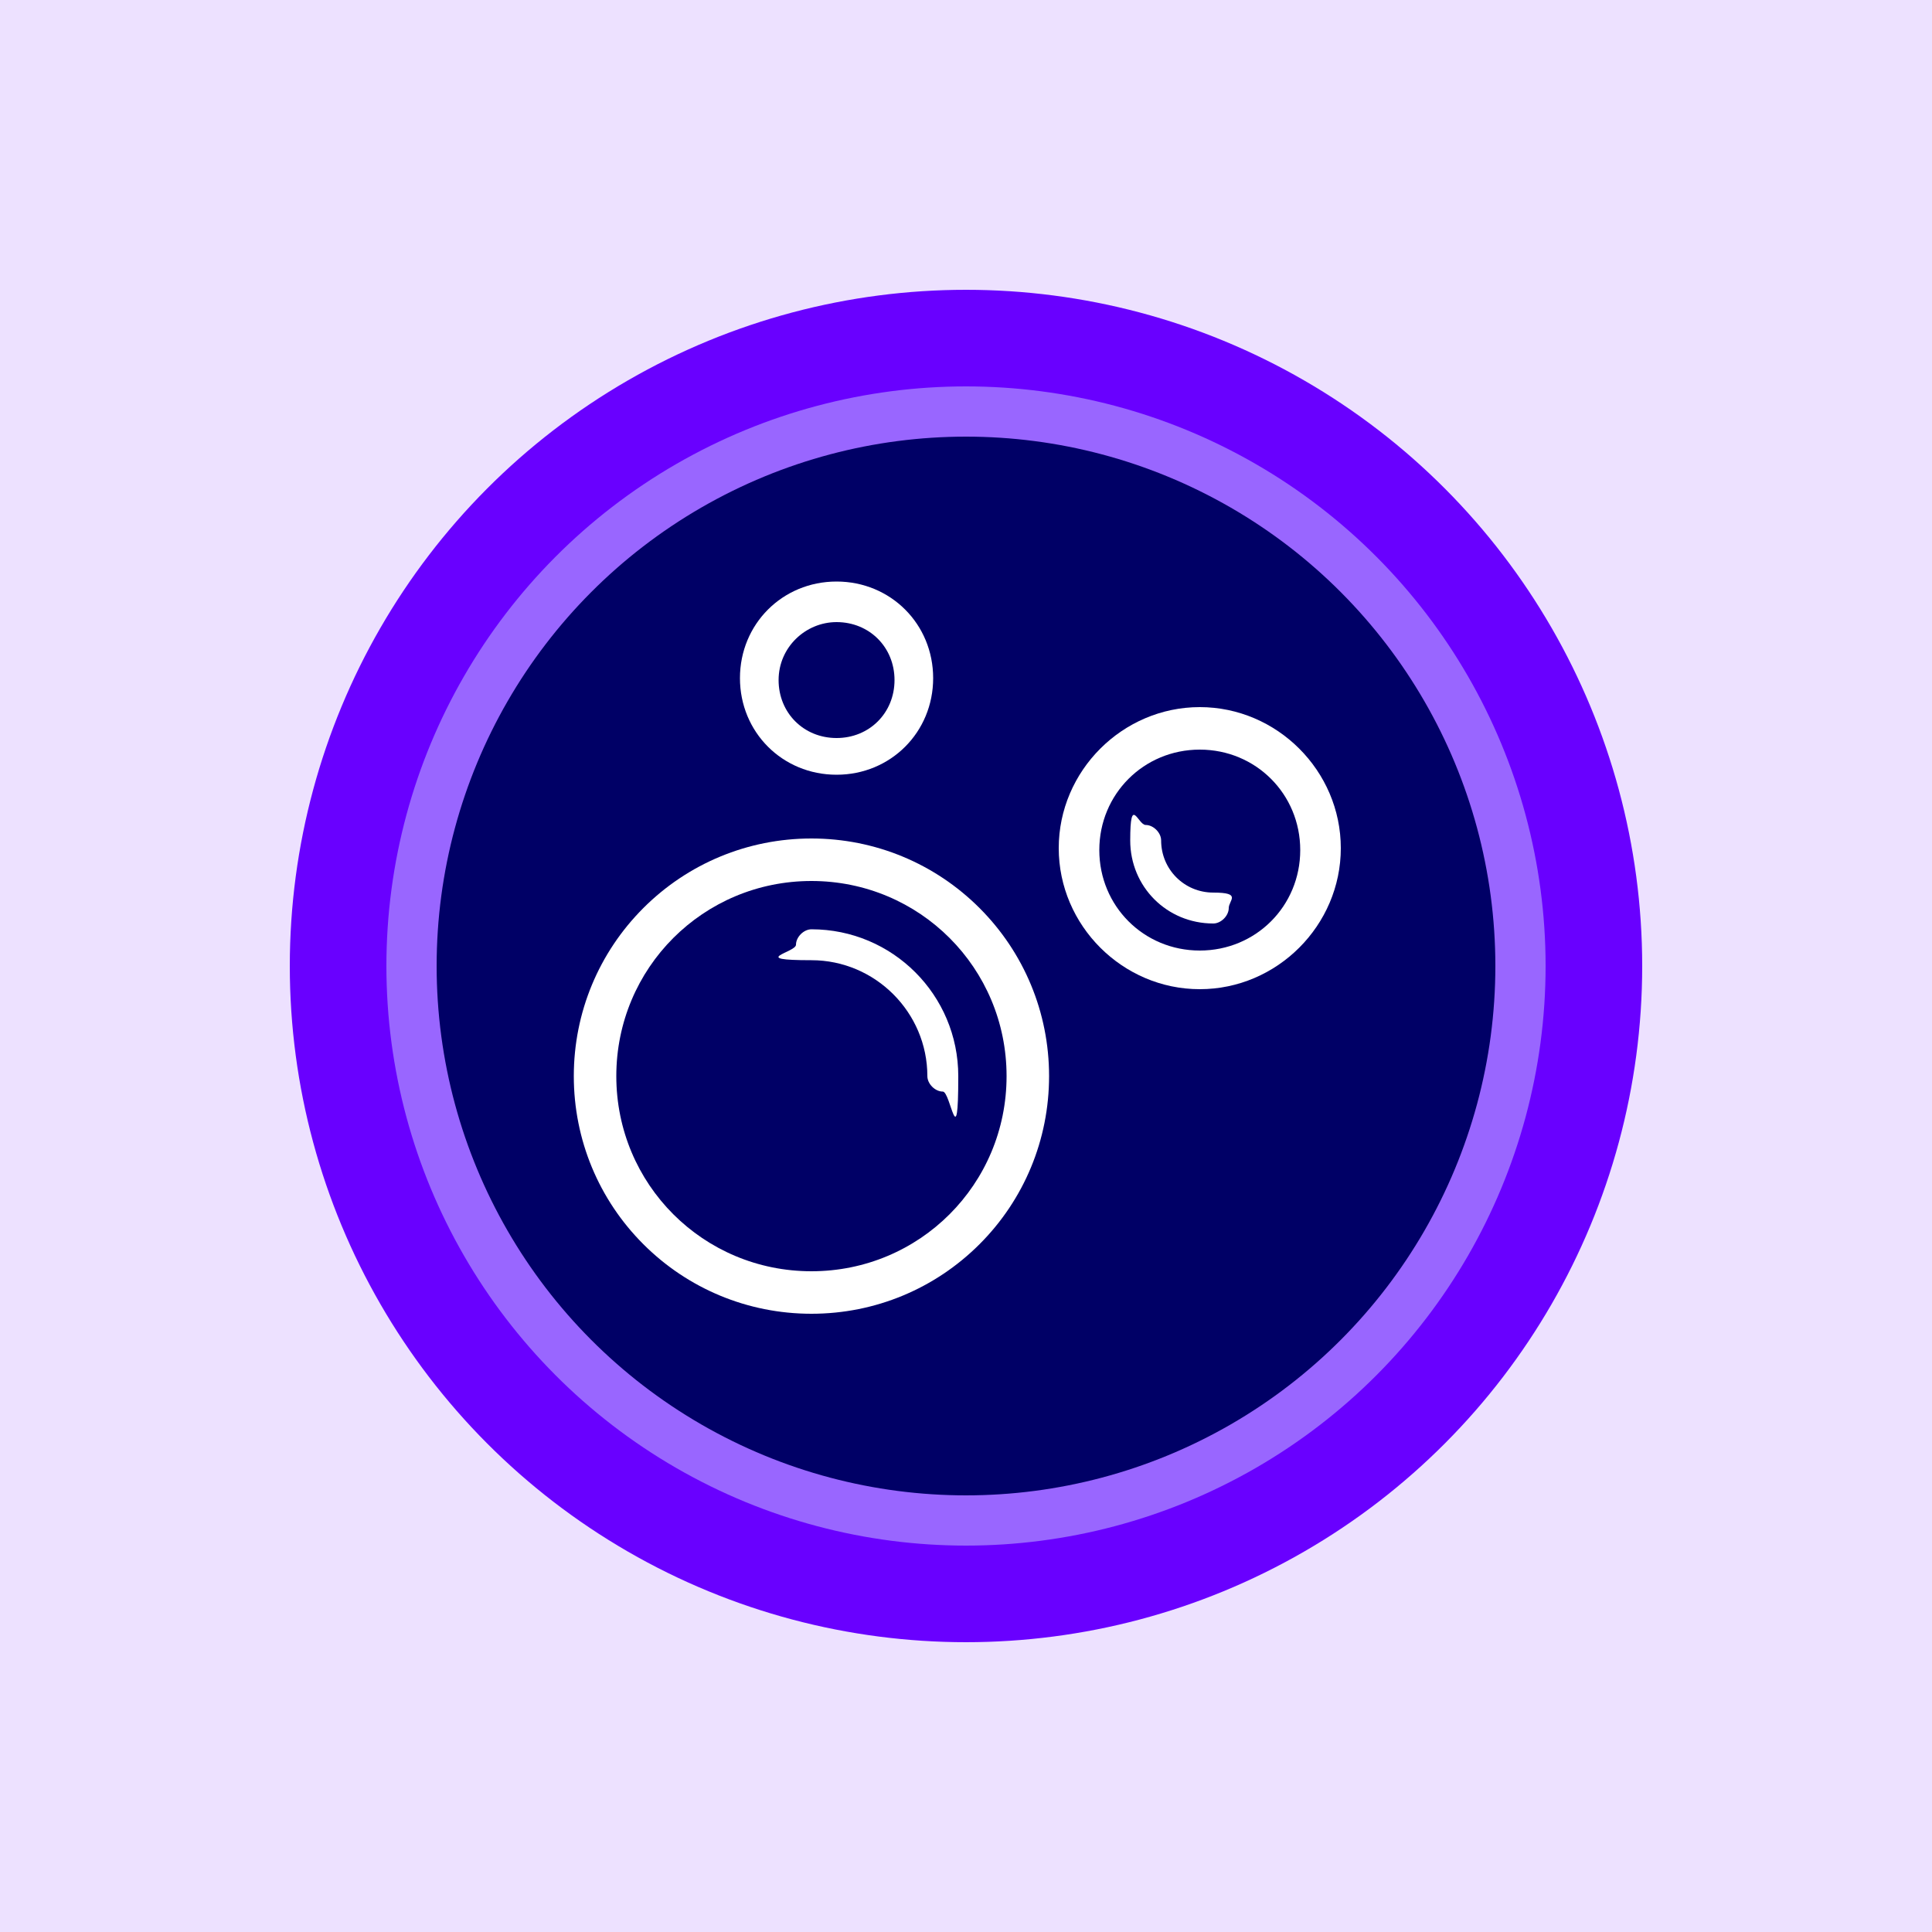
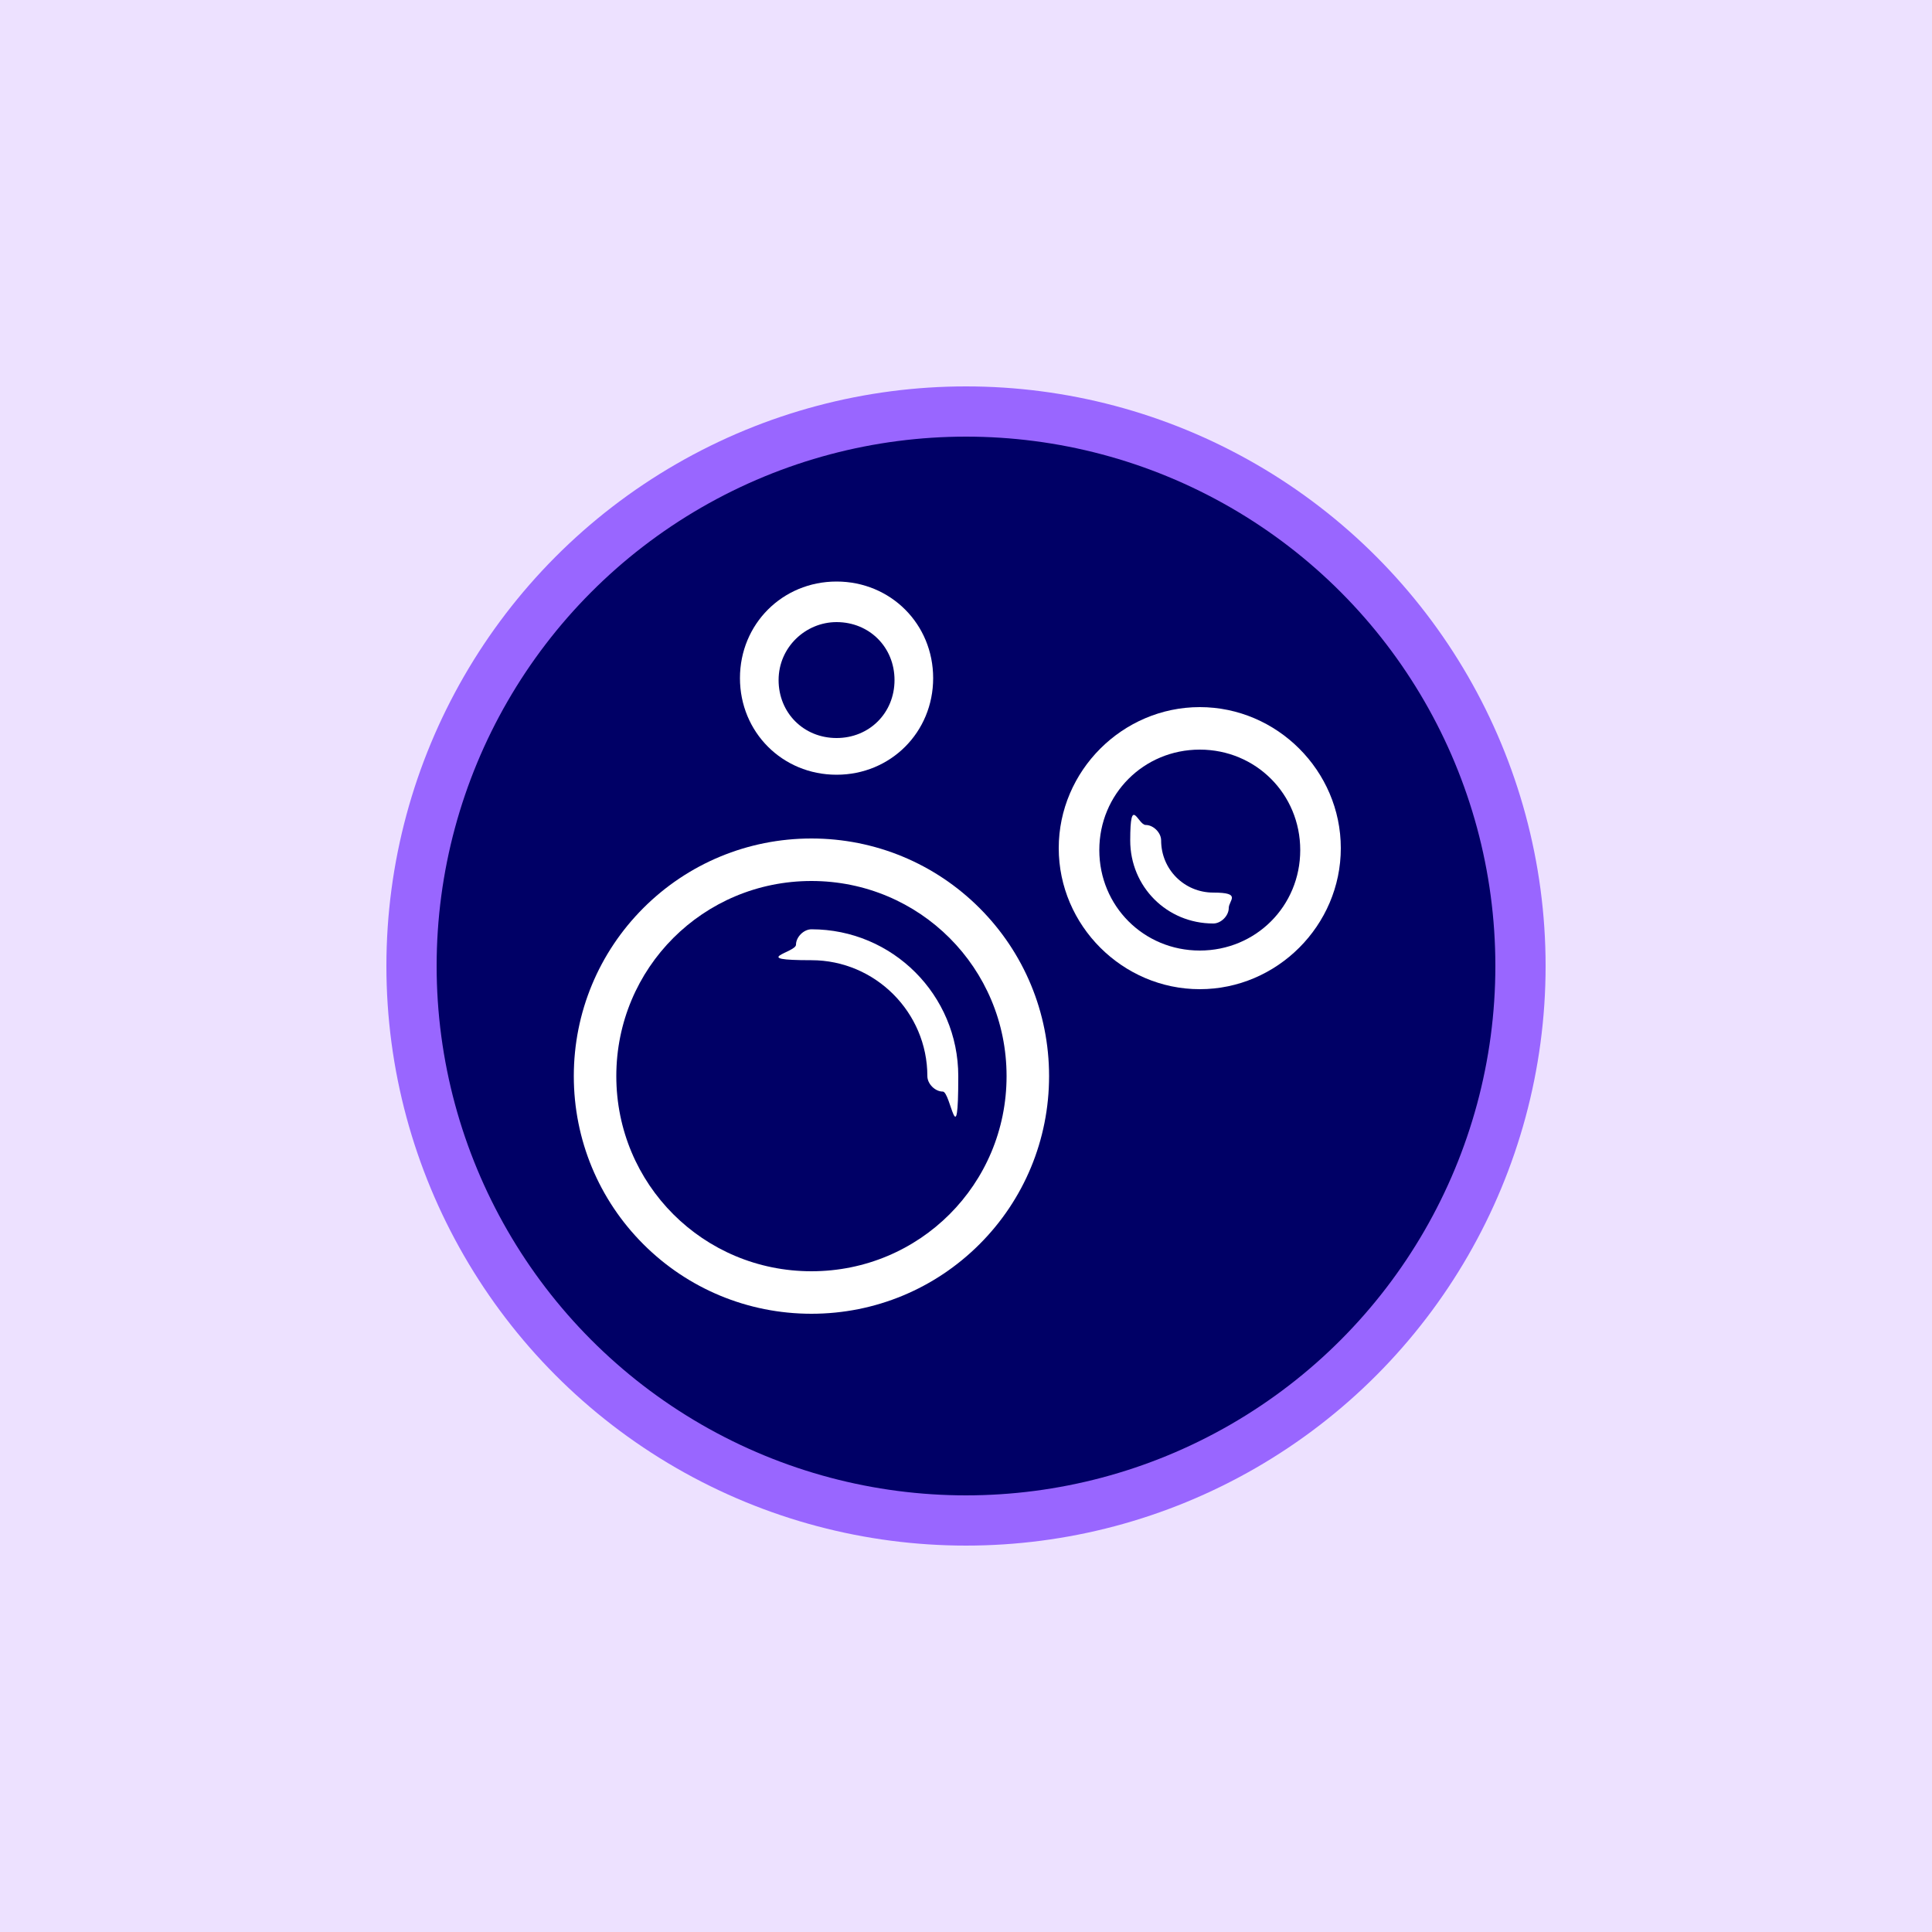
<svg xmlns="http://www.w3.org/2000/svg" id="Layer_1" data-name="Layer 1" version="1.1" viewBox="0 0 100 100">
  <defs>
    <style>
      .cls-1 {
        fill: #96f;
      }

      .cls-1, .cls-2, .cls-3, .cls-4, .cls-5 {
        stroke-width: 0px;
      }

      .cls-2 {
        fill: #ede1ff;
      }

      .cls-6 {
        stroke: #000;
        stroke-miterlimit: 10;
        stroke-width: 1.5px;
      }

      .cls-6, .cls-4 {
        fill: #fff;
      }

      .cls-3 {
        fill: #006;
      }

      .cls-5 {
        fill: #6900ff;
      }
    </style>
  </defs>
  <rect class="cls-2" width="100" height="100" />
  <g>
-     <circle class="cls-5" cx="50" cy="50" r="35" />
    <circle class="cls-3" cx="50" cy="50" r="27.4" />
    <circle class="cls-1" cx="50" cy="50" r="30" />
    <circle class="cls-3" cx="50" cy="50" r="27.4" />
    <g>
      <path class="cls-4" d="M42,68c-3.3,0-6.4-1.3-8.7-3.6-2.3-2.3-3.6-5.4-3.6-8.7s1.3-6.4,3.6-8.7c2.3-2.3,5.4-3.6,8.7-3.6s6.4,1.3,8.7,3.6c2.3,2.3,3.6,5.4,3.6,8.7s-1.3,6.4-3.6,8.7c-2.3,2.3-5.4,3.6-8.7,3.6ZM42,45.6c-5.6,0-10.1,4.5-10.1,10.1s4.5,10.1,10.1,10.1,10.1-4.5,10.1-10.1-4.5-10.1-10.1-10.1Z" />
      <path class="cls-4" d="M62.1,51.2c-4,0-7.3-3.3-7.3-7.3s3.3-7.3,7.3-7.3,7.3,3.3,7.3,7.3-3.3,7.3-7.3,7.3ZM62.1,38.8c-2.9,0-5.2,2.3-5.2,5.2s2.3,5.2,5.2,5.2,5.2-2.3,5.2-5.2-2.3-5.2-5.2-5.2Z" />
      <path class="cls-4" d="M43.3,40.1c-2.8,0-5-2.2-5-5s2.2-5,5-5,5,2.2,5,5-2.2,5-5,5ZM43.3,32.2c-1.6,0-3,1.3-3,3s1.3,3,3,3,3-1.3,3-3-1.3-3-3-3Z" />
      <path class="cls-4" d="M48.8,56.5c-.4,0-.8-.4-.8-.8,0-3.3-2.7-6-6-6s-.8-.4-.8-.8.4-.8.8-.8c4.2,0,7.6,3.4,7.6,7.6s-.4.8-.8.8Z" />
      <path class="cls-4" d="M62.8,47.8c-2.4,0-4.3-1.9-4.3-4.3s.4-.8.8-.8.8.4.8.8c0,1.5,1.2,2.7,2.7,2.7s.8.4.8.8-.4.8-.8.8Z" />
    </g>
    <path class="cls-6" d="M49.4,55.2" />
  </g>
</svg>